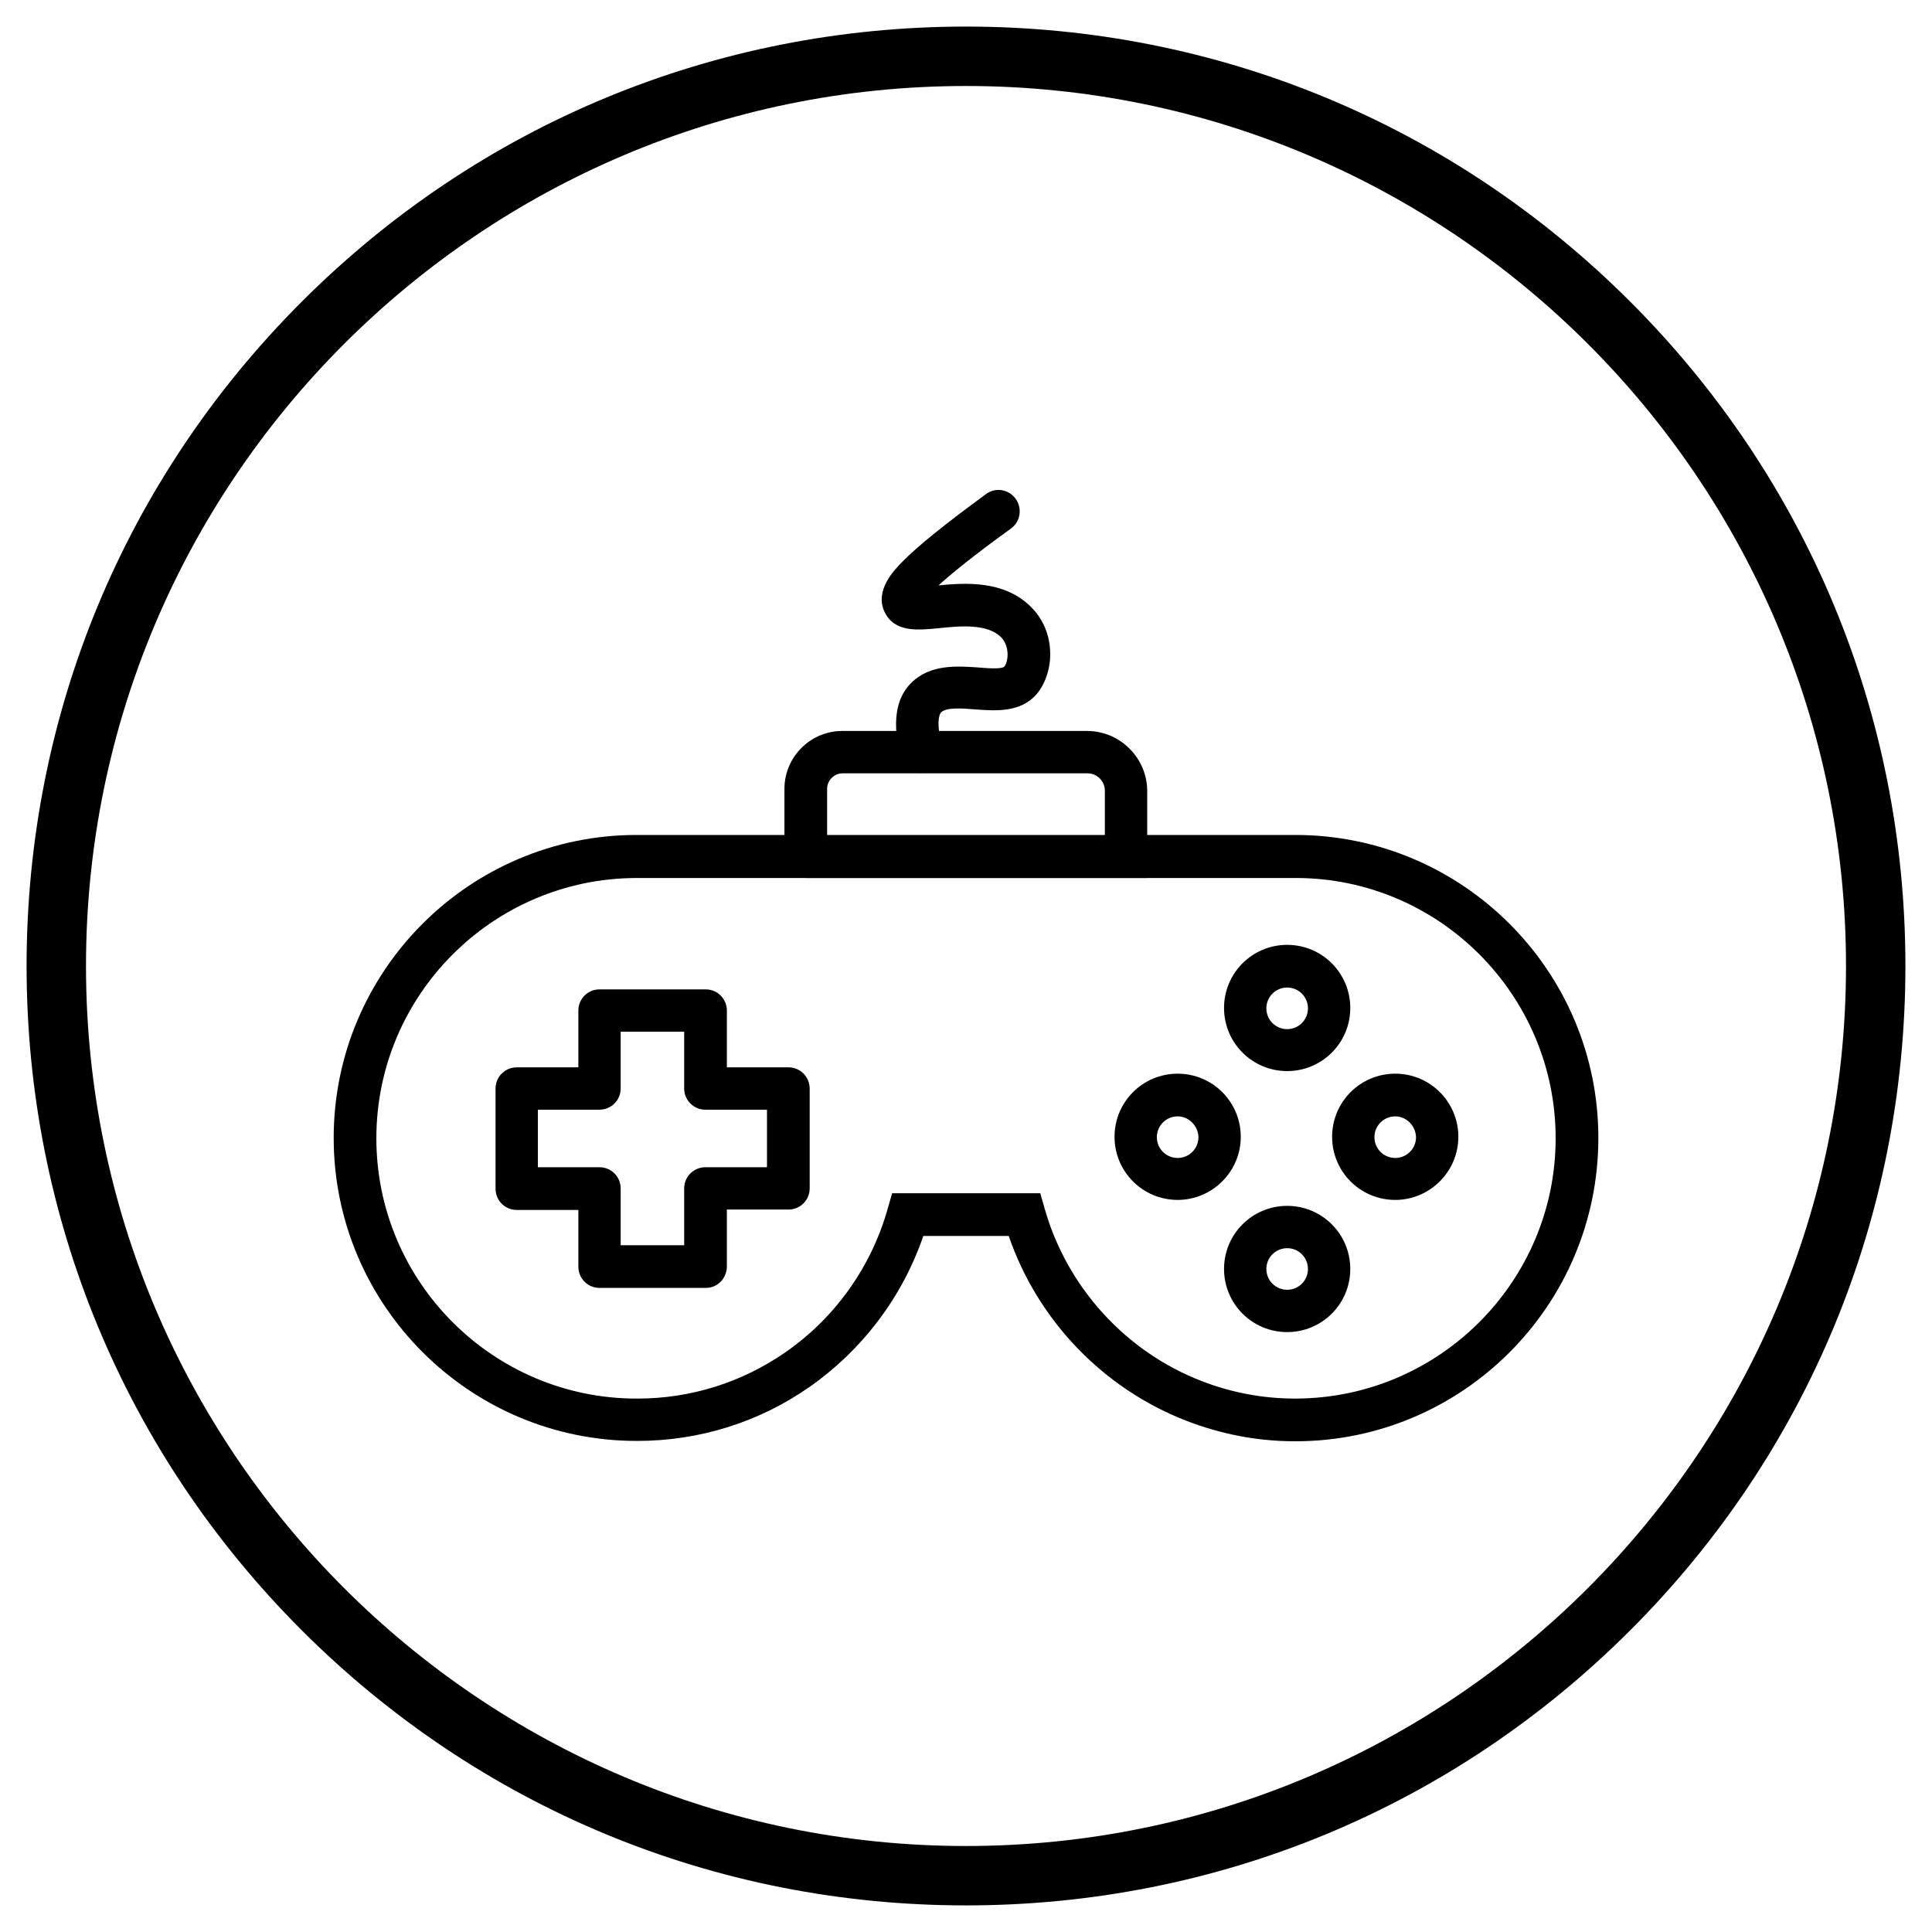
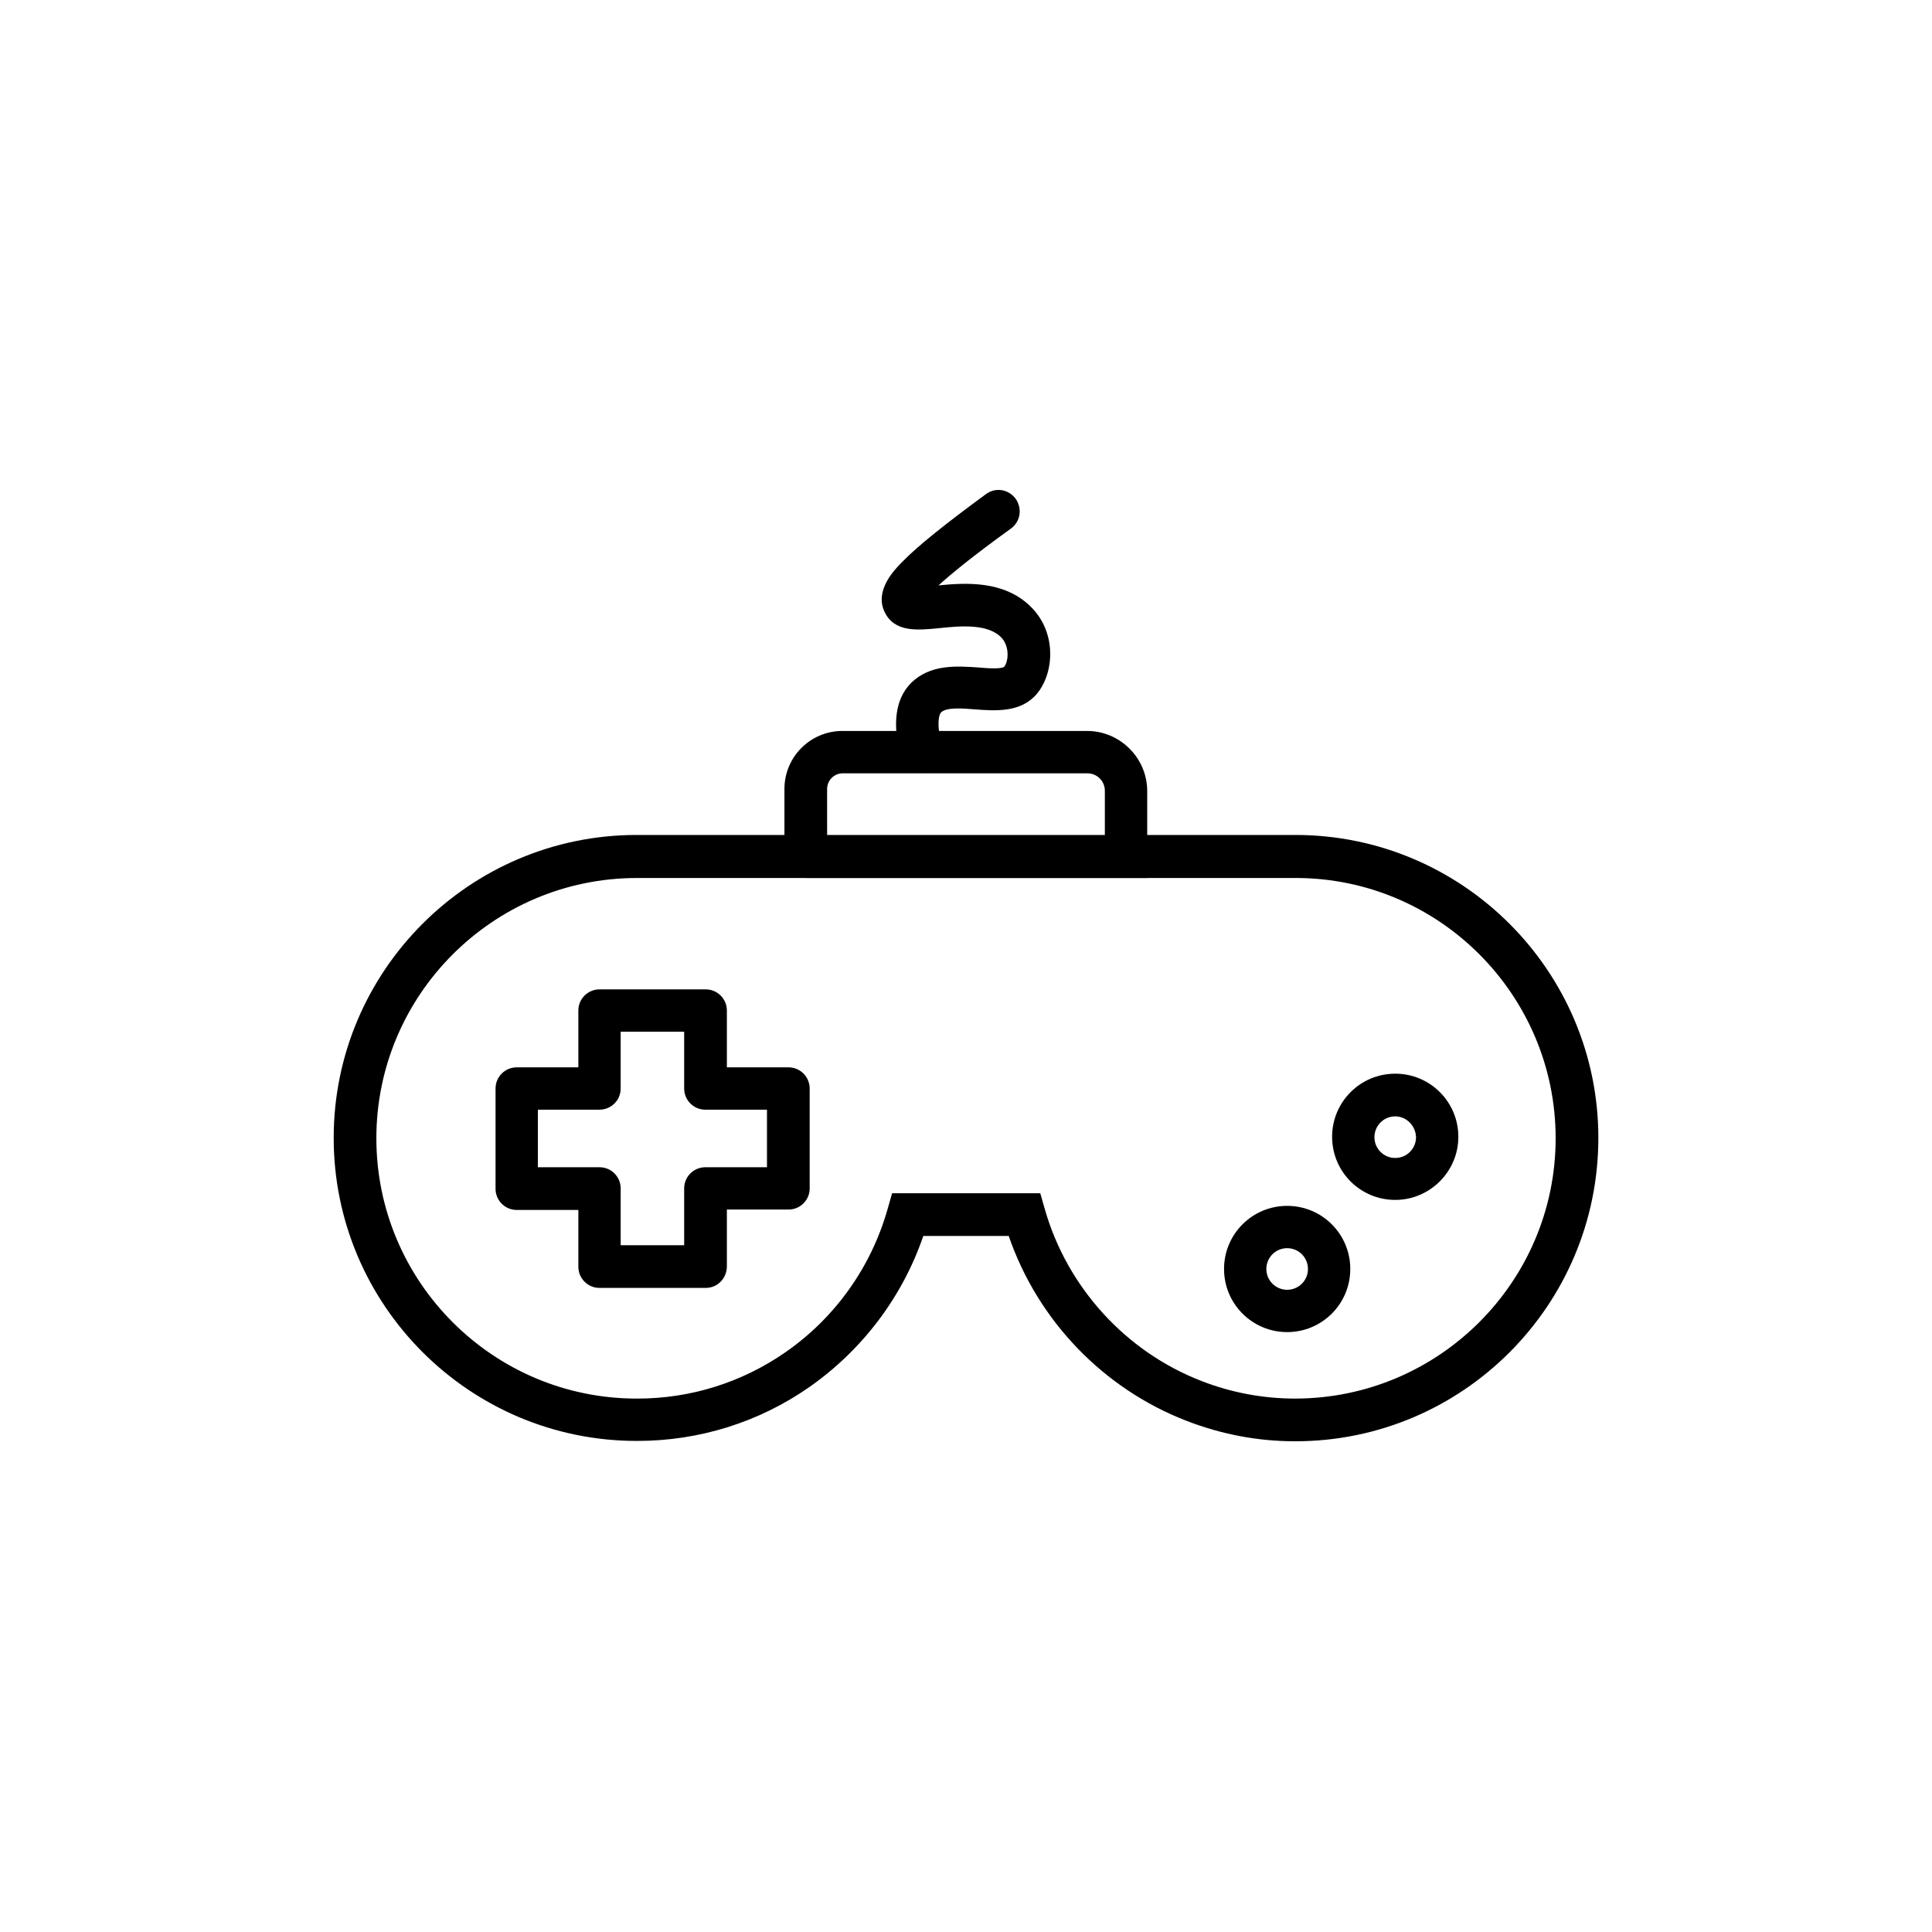
<svg xmlns="http://www.w3.org/2000/svg" fill="#000000" width="800px" height="800px" version="1.1" viewBox="144 144 512 512">
  <g>
-     <path d="m400 648.95c-66.52 0-129-25.879-176.04-72.914-47.035-47.039-72.914-109.52-72.914-176.04 0-66.52 25.879-129 72.914-176.04 47.035-47.035 109.52-72.914 176.04-72.914s129 25.879 176.04 72.914c47.031 47.035 72.914 109.52 72.914 176.04s-25.879 129-72.914 176.04c-47.039 47.031-109.52 72.914-176.04 72.914zm0-482.16c-128.61 0-233.21 104.6-233.21 233.21s104.6 233.21 233.21 233.21 233.21-104.6 233.21-233.21c0.004-128.61-104.59-233.21-233.2-233.21z" />
    <path d="m487.28 525.95h-0.195c-9.84 0-19.484-1.871-28.633-5.41-22.141-8.562-39.457-26.668-47.133-49.004h-22.633c-5.512 16.137-16.137 30.207-30.207 40.051-13.383 9.348-29.227 14.27-45.559 14.27h-0.195c-44.281 0-80.293-36.016-80.293-80.293 0-44.281 36.016-80.293 80.293-80.293h0.098 0.098 174.27 0.098c44.281 0 80.293 36.016 80.293 80.293-0.004 44.375-36.02 80.387-80.297 80.387zm-174.66-149.27c-37.984 0.098-68.879 30.996-68.879 68.98s30.898 68.98 68.98 68.98h0.195c14.07 0 27.652-4.231 39.262-12.301 13.188-9.152 22.73-22.633 27.059-37.984l1.18-4.133h39.266l1.18 4.133c5.902 20.762 21.453 37.883 41.625 45.656 7.871 3.051 16.234 4.625 24.699 4.625h0.195c37.984-0.098 68.879-30.996 68.879-68.98s-30.898-68.98-68.879-68.98h-0.395l-173.97 0.004h-0.195z" />
    <path d="m513.75 461.99c-9.25 0-16.727-7.477-16.727-16.727s7.477-16.727 16.727-16.727 16.727 7.477 16.727 16.727c0 9.246-7.574 16.727-16.727 16.727zm0-22.141c-3.051 0-5.512 2.461-5.512 5.512s2.461 5.512 5.512 5.512 5.512-2.461 5.512-5.512c-0.102-3.051-2.559-5.512-5.512-5.512z" />
-     <path d="m456.09 461.99c-9.25 0-16.727-7.477-16.727-16.727s7.477-16.727 16.727-16.727 16.727 7.477 16.727 16.727c0.004 9.246-7.574 16.727-16.727 16.727zm0-22.141c-3.051 0-5.512 2.461-5.512 5.512s2.461 5.512 5.512 5.512c3.051 0 5.512-2.461 5.512-5.512-0.098-3.051-2.559-5.512-5.512-5.512z" />
-     <path d="m485.11 427.85c-9.25 0-16.727-7.477-16.727-16.727s7.477-16.727 16.727-16.727 16.727 7.477 16.727 16.727c0.004 9.246-7.477 16.727-16.727 16.727zm0-22.141c-3.051 0-5.512 2.461-5.512 5.512s2.461 5.512 5.512 5.512 5.512-2.461 5.512-5.512c0-3.055-2.461-5.512-5.512-5.512z" />
    <path d="m485.11 497.02c-9.25 0-16.727-7.477-16.727-16.727s7.477-16.727 16.727-16.727 16.727 7.477 16.727 16.727c0.004 9.25-7.477 16.727-16.727 16.727zm0-22.238c-3.051 0-5.512 2.461-5.512 5.512s2.461 5.512 5.512 5.512 5.512-2.461 5.512-5.512-2.461-5.512-5.512-5.512z" />
    <path d="m331.02 485.31h-28.141c-3.148 0-5.609-2.559-5.609-5.609v-15.055h-16.336c-3.148 0-5.609-2.559-5.609-5.609v-26.57c0-3.148 2.559-5.609 5.609-5.609h16.336v-15.055c0-3.148 2.559-5.609 5.609-5.609h28.141c3.148 0 5.609 2.559 5.609 5.609v15.055h16.336c3.148 0 5.609 2.559 5.609 5.609v26.469c0 3.148-2.559 5.609-5.609 5.609h-16.336v15.055c0 3.152-2.461 5.711-5.609 5.711zm-22.535-11.316h16.828v-15.055c0-3.148 2.559-5.609 5.609-5.609h16.336v-15.254h-16.336c-3.148 0-5.609-2.559-5.609-5.609v-15.055h-16.828v15.055c0 3.148-2.559 5.609-5.609 5.609h-16.336v15.254h16.336c3.148 0 5.609 2.559 5.609 5.609z" />
    <path d="m448.02 376.68h-90.133c-3.344 0-6.004-2.656-6.004-6.004v-17.613c0-8.461 6.887-15.352 15.352-15.352h64.848c8.758 0 15.941 7.184 15.941 15.941zm-84.824-11.215h73.602v-11.906c0-2.559-2.066-4.625-4.625-4.625h-64.848c-2.262 0-4.133 1.871-4.133 4.133z" />
    <path d="m388.09 348.83c-2.461 0-4.82-1.672-5.41-4.231-2.262-8.855-1.379-15.449 2.754-19.582 5.019-5.019 12.102-4.527 17.809-4.133 2.164 0.195 6.102 0.492 6.887-0.195 1.082-1.277 1.574-5.41-0.887-7.871-3.641-3.543-10.629-2.953-16.234-2.363-5.902 0.59-11.906 1.18-14.562-4.231-2.754-5.707 2.461-11.121 4.723-13.383 4.133-4.231 11.414-10.035 22.141-17.91 2.559-1.871 6.004-1.277 7.871 1.277 1.77 2.559 1.277 6.004-1.277 7.871-10.234 7.379-15.941 12.102-19.188 15.055 7.086-0.688 17.32-1.379 24.402 5.609 6.887 6.691 6.394 17.418 1.672 23.125-4.231 5.019-10.922 4.527-16.336 4.133-3.543-0.297-7.676-0.59-9.055 0.789-0.59 0.59-1.277 3.148 0.195 8.855 0.789 3.051-1.082 6.102-4.035 6.887-0.488 0.195-0.977 0.297-1.469 0.297z" />
  </g>
</svg>